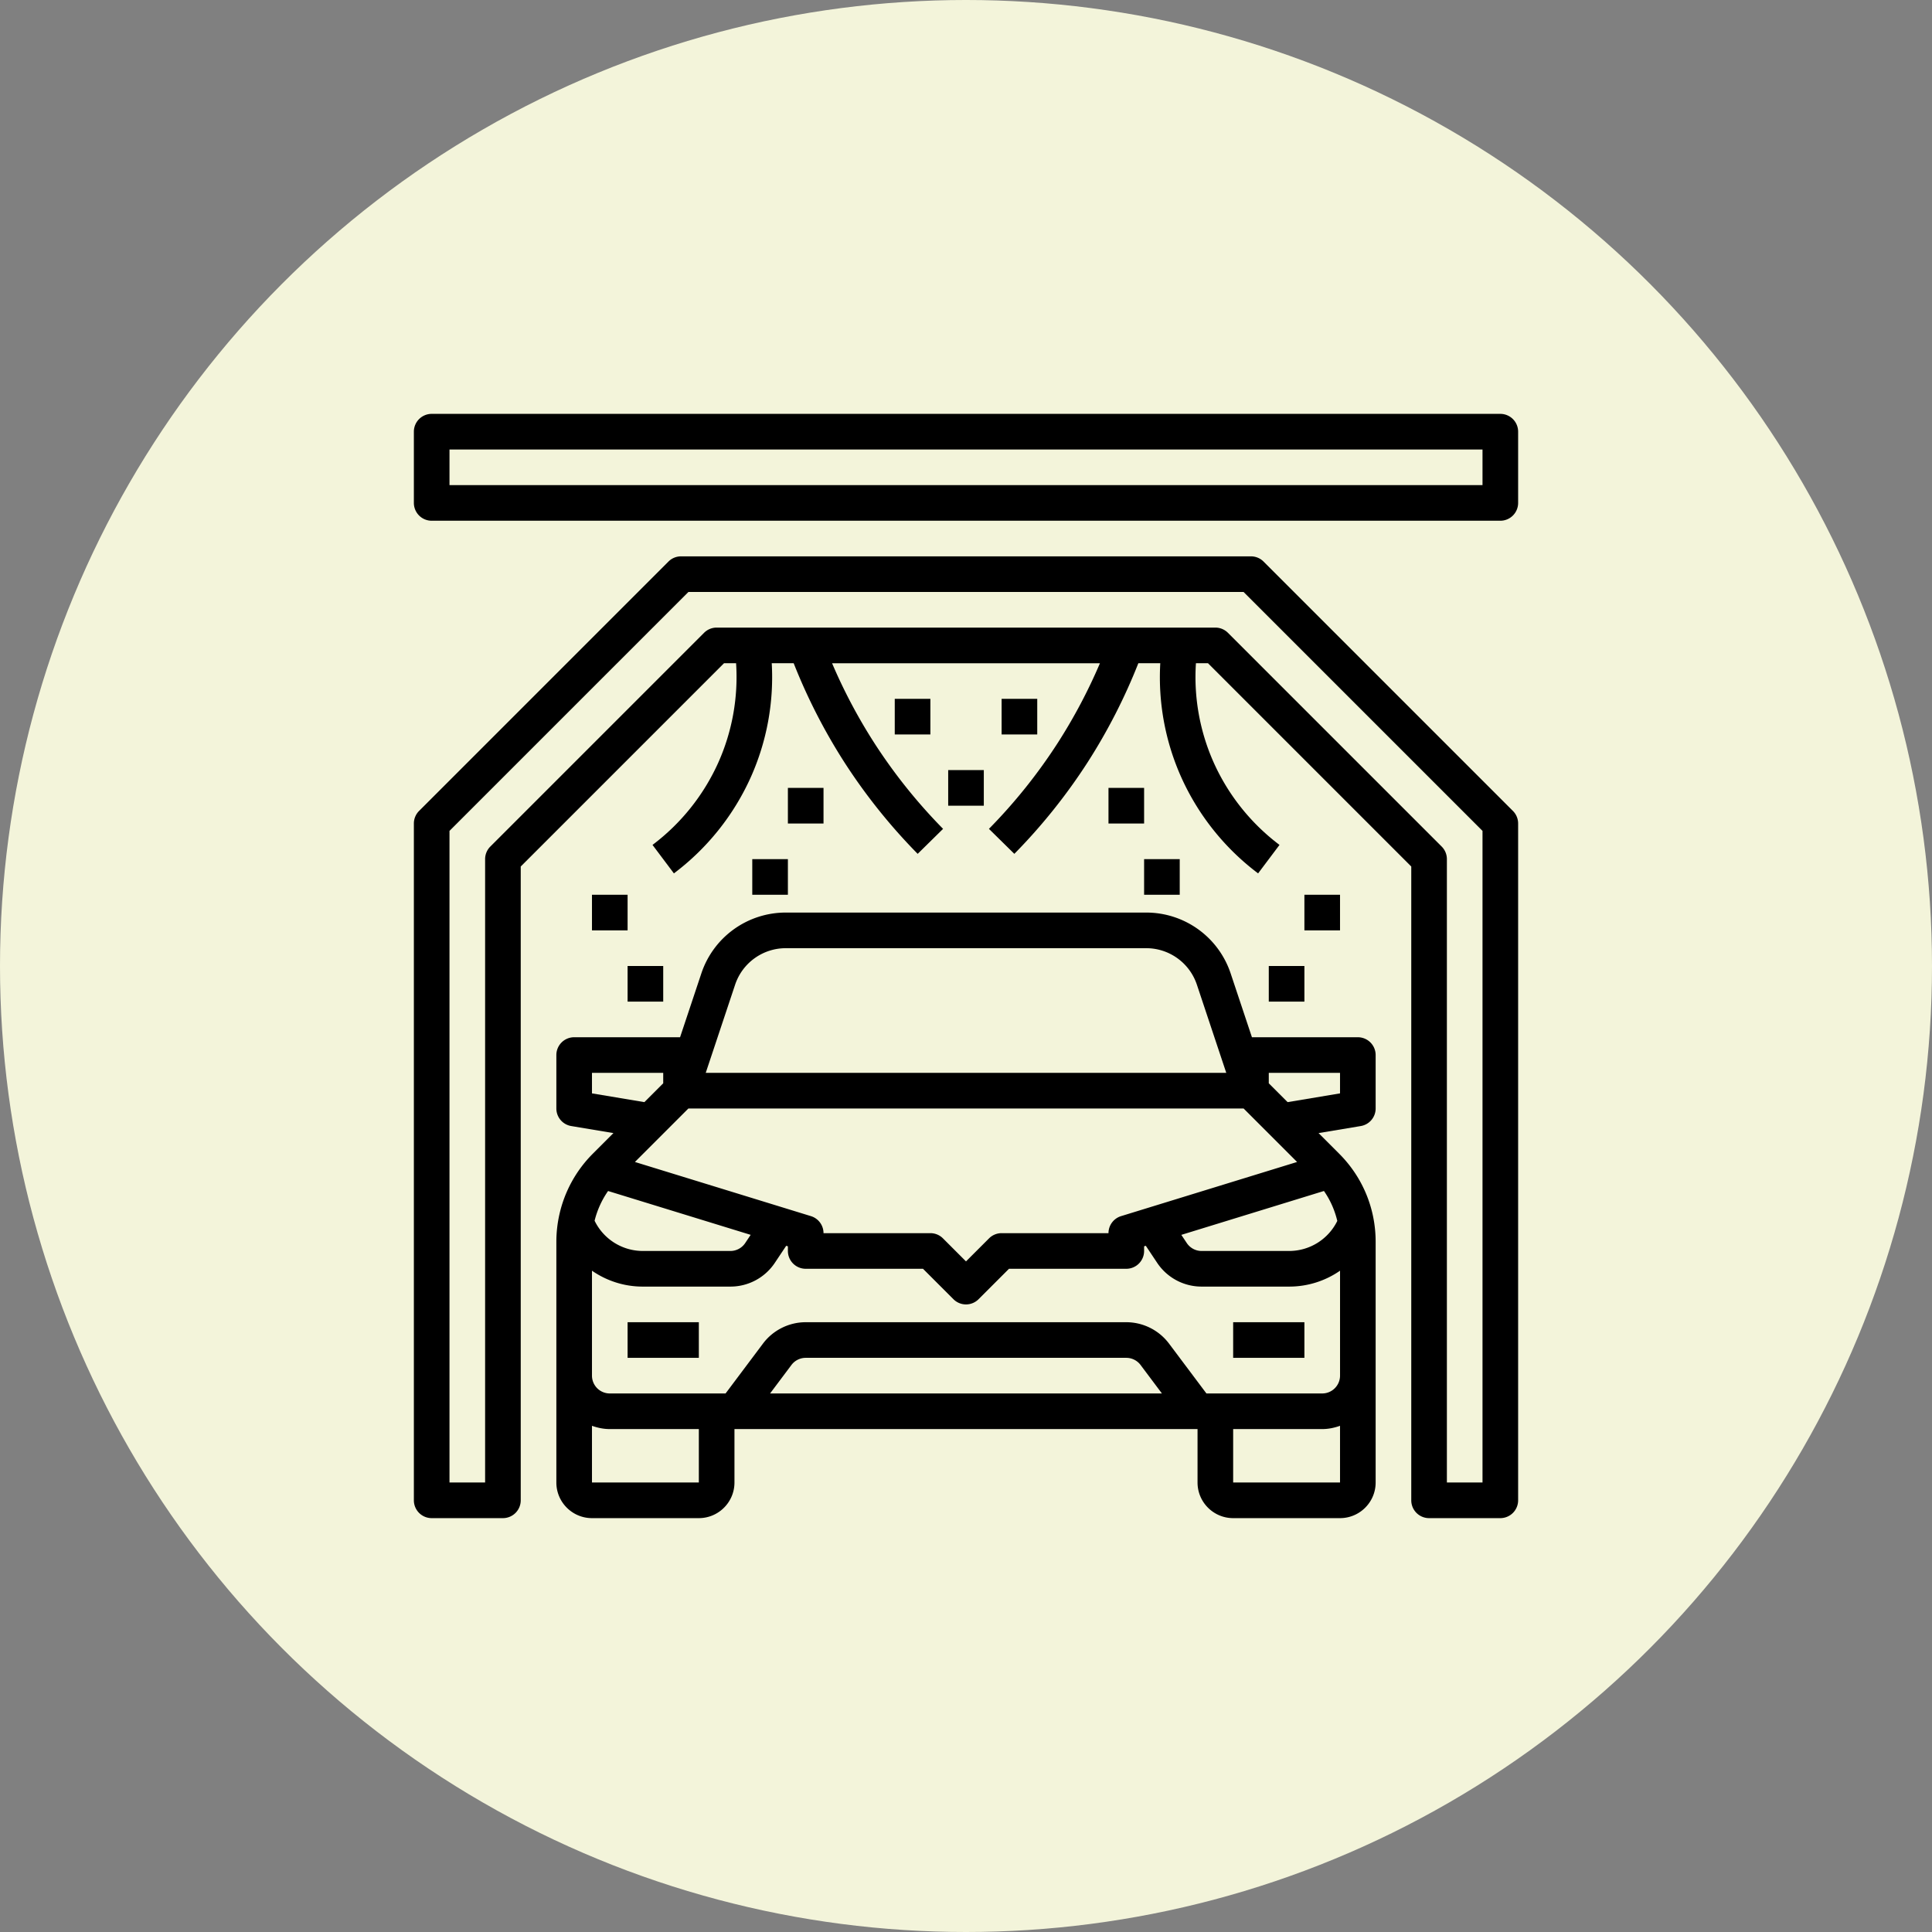
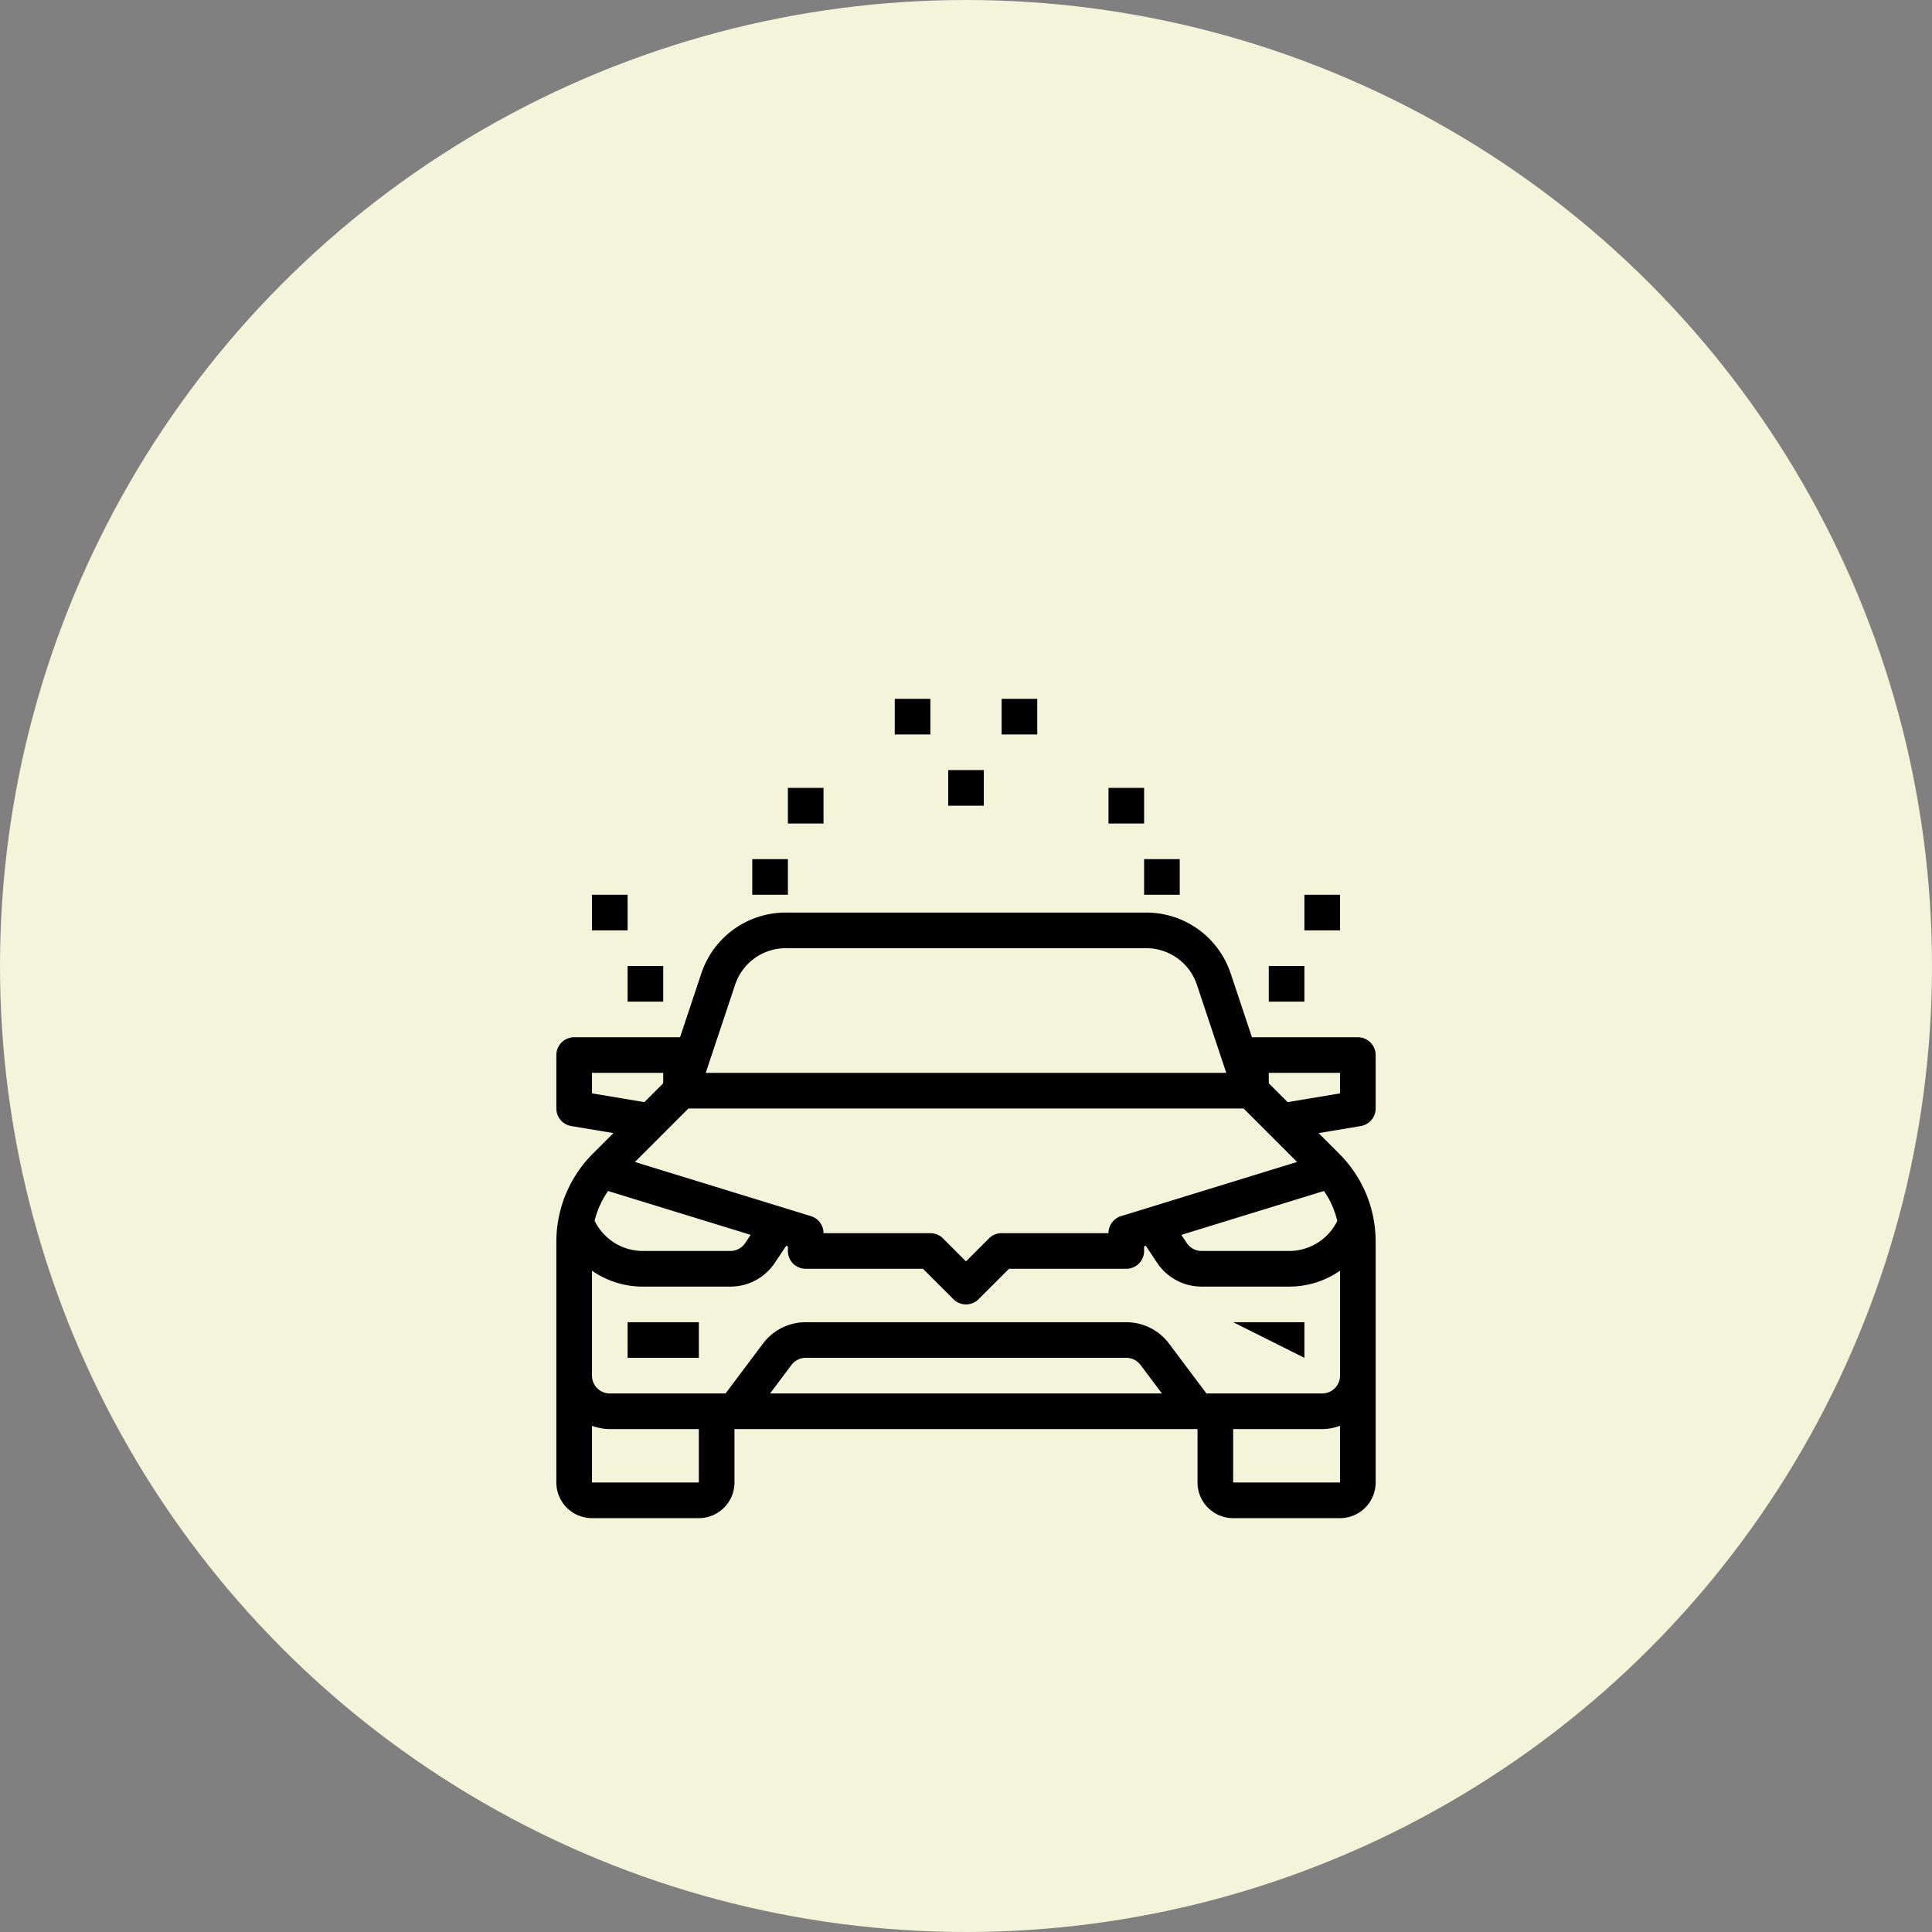
<svg xmlns="http://www.w3.org/2000/svg" version="1.1" width="512" height="512" x="0" y="0" viewBox="0 0 64 64" style="enable-background:new 0 0 512 512" xml:space="preserve" class="">
  <rect x="0" y="0" width="64" height="64" fill="#808080" stroke="none" />
  <circle r="32" cx="32" cy="32" fill="#f3f4da" shape="circle" />
  <g transform="matrix(0.59,0,0,0.59,13.12,13.12)">
    <path d="M9.168 45.963A7.021 7.021 0 0 0 9 47.485V61c0 1.103.897 2 2 2h6c1.103 0 2-.897 2-2v-3h26v3c0 1.103.897 2 2 2h6c1.103 0 2-.897 2-2V47.485c0-1.87-.729-3.628-2.051-4.95l-1.154-1.154 2.369-.395A1 1 0 0 0 55 40v-3a1 1 0 0 0-1-1h-5.946l-1.194-3.582A4.993 4.993 0 0 0 42.117 29H21.883a4.993 4.993 0 0 0-4.743 3.418L15.946 36H10a1 1 0 0 0-1 1v3a1 1 0 0 0 .836.986l2.369.395-1.154 1.154a6.982 6.982 0 0 0-1.883 3.428zM16.414 40h31.172l3.003 3.003-9.883 3.041A1 1 0 0 0 40 47h-6a.996.996 0 0 0-.707.293L32 48.586l-1.293-1.293A.996.996 0 0 0 30 47h-6a1 1 0 0 0-.706-.956l-9.883-3.041zm35.683 4.632c.357.51.605 1.078.75 1.681A3.012 3.012 0 0 1 50.158 48h-4.93a.998.998 0 0 1-.832-.445l-.306-.459zM19.91 47.095l-.306.459a.998.998 0 0 1-.833.446h-4.93a3.012 3.012 0 0 1-2.694-1.698 5.01 5.01 0 0 1 .757-1.669zM17 61h-6v-3.184c.314.112.648.184 1 .184h5zm4-5 1.201-1.601c.187-.25.486-.399.799-.399h18c.313 0 .612.149.8.399L43 56zm26 5v-3h5c.352 0 .686-.072 1-.184V61zm5-5h-6.501l-2.1-2.8A3.009 3.009 0 0 0 41 52H23c-.939 0-1.837.448-2.399 1.2l-2.1 2.8H12a1 1 0 0 1-1-1v-5.892c.82.567 1.807.892 2.842.892h4.93a2.993 2.993 0 0 0 2.496-1.336l.637-.955.095.029V48a1 1 0 0 0 1 1h6.586l1.707 1.707a.997.997 0 0 0 1.414 0L34.414 49H41a1 1 0 0 0 1-1v-.262l.095-.029.637.955A2.995 2.995 0 0 0 45.229 50h4.93a4.999 4.999 0 0 0 2.842-.892V55c-.001.552-.449 1-1.001 1zm1-18v1.152l-2.943.491L49 38.586V38zm-33.964-4.948A2.998 2.998 0 0 1 21.883 31h20.234c1.293 0 2.437.824 2.847 2.051L46.613 38H17.387zM11 39.152V38h4v.586l-1.057 1.057z" fill="#000000" opacity="1" data-original="#000000" class="" />
-     <path d="M13 52h4v2h-4zM47 52h4v2h-4z" fill="#000000" opacity="1" data-original="#000000" class="" />
-     <path d="M48.707 9.293A.996.996 0 0 0 48 9H16a.996.996 0 0 0-.707.293l-14 14A.997.997 0 0 0 1 24v38a1 1 0 0 0 1 1h4a1 1 0 0 0 1-1V26.414L18.414 15h.677a11.762 11.762 0 0 1-1.004 5.591 11.88 11.88 0 0 1-3.688 4.61L15.6 26.8a13.879 13.879 0 0 0 4.312-5.39 13.738 13.738 0 0 0 1.181-6.409h1.232a32.187 32.187 0 0 0 2.834 5.541 32.164 32.164 0 0 0 4.128 5.161l1.426-1.403a30.23 30.23 0 0 1-3.872-4.839 30.201 30.201 0 0 1-2.36-4.459H39.52a30.201 30.201 0 0 1-2.36 4.459 30.185 30.185 0 0 1-3.872 4.839l1.426 1.403a32.164 32.164 0 0 0 4.128-5.161 32.187 32.187 0 0 0 2.834-5.541h1.232a13.736 13.736 0 0 0 1.181 6.409 13.87 13.87 0 0 0 4.312 5.39l1.201-1.599a11.88 11.88 0 0 1-3.688-4.61A11.774 11.774 0 0 1 44.91 15h.677L57 26.414V62a1 1 0 0 0 1 1h4a1 1 0 0 0 1-1V24a.997.997 0 0 0-.293-.707zM61 61h-2V26a.997.997 0 0 0-.293-.707l-12-12A.996.996 0 0 0 46 13H18a.996.996 0 0 0-.707.293l-12 12A.997.997 0 0 0 5 26v35H3V24.414L16.414 11h31.172L61 24.414zM62 1H2a1 1 0 0 0-1 1v4a1 1 0 0 0 1 1h60a1 1 0 0 0 1-1V2a1 1 0 0 0-1-1zm-1 4H3V3h58z" fill="#000000" opacity="1" data-original="#000000" class="" />
+     <path d="M13 52h4v2h-4zM47 52h4v2z" fill="#000000" opacity="1" data-original="#000000" class="" />
    <path d="M20 26h2v2h-2zM11 28h2v2h-2zM13 32h2v2h-2zM22 22h2v2h-2zM31 21h2v2h-2zM28 17h2v2h-2zM42 26h2v2h-2zM51 28h2v2h-2zM49 32h2v2h-2zM40 22h2v2h-2zM34 17h2v2h-2z" fill="#000000" opacity="1" data-original="#000000" class="" />
  </g>
</svg>